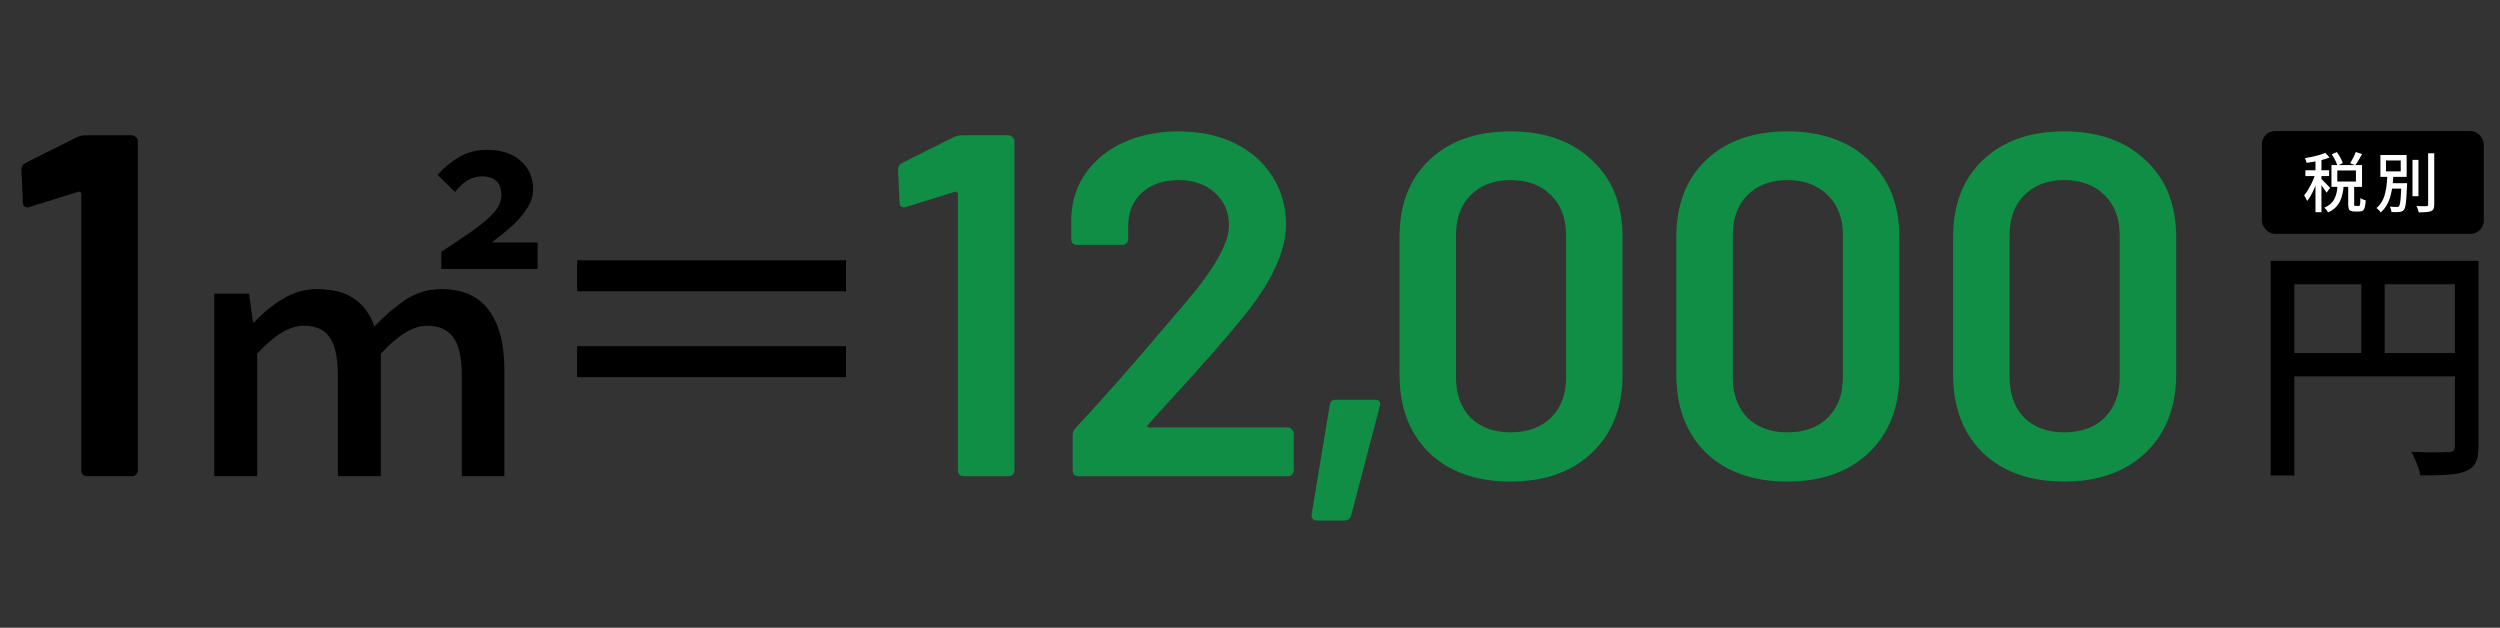
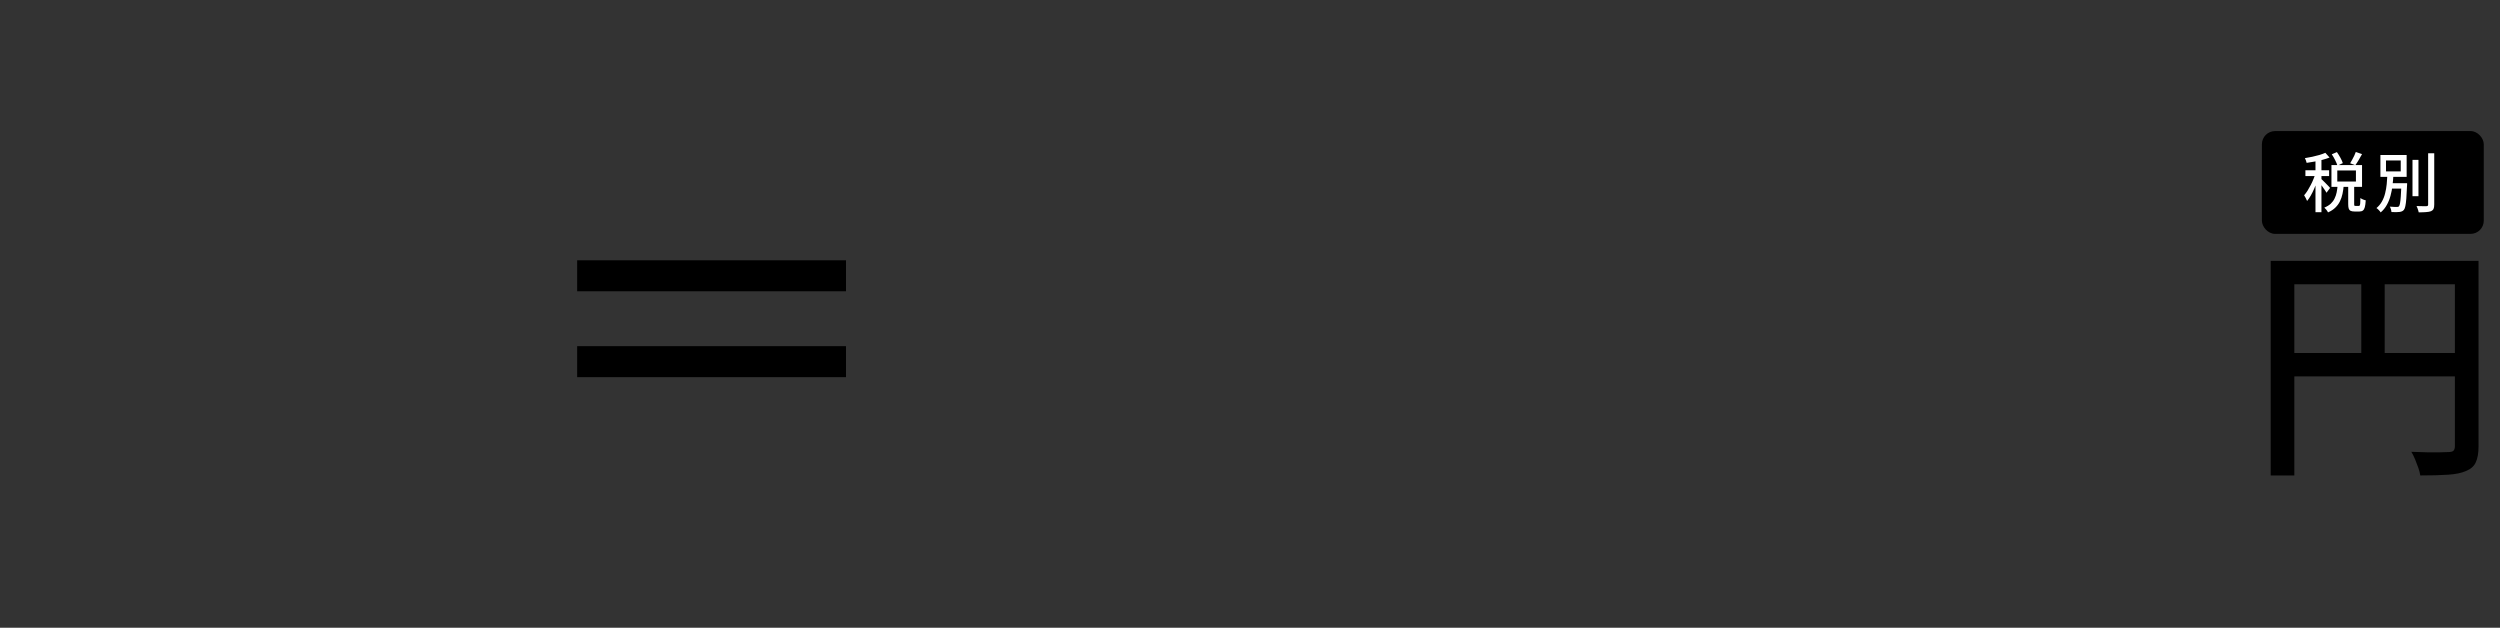
<svg xmlns="http://www.w3.org/2000/svg" width="462" height="116" viewBox="0 0 462 116" fill="none">
  <rect x="0" y="0" width="462" height="116" fill="#333333" stroke="none" />
  <rect x="418" y="24.222" width="41" height="19" rx="2.435" fill="black" />
-   <path d="M430.912 28.514L431.86 28.106C432.084 28.426 432.3 28.774 432.508 29.15C432.716 29.526 432.864 29.858 432.952 30.146L431.956 30.602C431.876 30.322 431.736 29.986 431.536 29.594C431.344 29.202 431.136 28.842 430.912 28.514ZM435.352 28.082L436.504 28.478C436.304 28.846 436.096 29.214 435.88 29.582C435.664 29.95 435.456 30.266 435.256 30.53L434.308 30.17C434.428 29.978 434.552 29.762 434.68 29.522C434.816 29.274 434.944 29.026 435.064 28.778C435.184 28.53 435.28 28.298 435.352 28.082ZM431.992 34.286H433.12C433.072 34.822 432.996 35.338 432.892 35.834C432.788 36.322 432.632 36.778 432.424 37.202C432.216 37.626 431.936 38.01 431.584 38.354C431.232 38.706 430.776 39.006 430.216 39.254C430.152 39.11 430.052 38.95 429.916 38.774C429.78 38.606 429.652 38.47 429.532 38.366C430.02 38.166 430.416 37.926 430.72 37.646C431.024 37.358 431.26 37.038 431.428 36.686C431.604 36.334 431.732 35.958 431.812 35.558C431.892 35.15 431.952 34.726 431.992 34.286ZM433.948 34.154H435.052V37.682C435.052 37.85 435.064 37.954 435.088 37.994C435.12 38.034 435.188 38.054 435.292 38.054C435.324 38.054 435.38 38.054 435.46 38.054C435.548 38.054 435.636 38.054 435.724 38.054C435.812 38.054 435.876 38.054 435.916 38.054C435.988 38.054 436.044 38.022 436.084 37.958C436.124 37.894 436.152 37.758 436.168 37.55C436.184 37.334 436.196 37.014 436.204 36.59C436.276 36.646 436.368 36.706 436.48 36.77C436.6 36.826 436.724 36.878 436.852 36.926C436.98 36.966 437.092 36.998 437.188 37.022C437.156 37.566 437.1 37.986 437.02 38.282C436.94 38.578 436.82 38.786 436.66 38.906C436.5 39.026 436.292 39.086 436.036 39.086C435.988 39.086 435.92 39.086 435.832 39.086C435.752 39.086 435.664 39.086 435.568 39.086C435.472 39.086 435.38 39.086 435.292 39.086C435.212 39.086 435.148 39.086 435.1 39.086C434.788 39.086 434.548 39.042 434.38 38.954C434.212 38.866 434.096 38.718 434.032 38.51C433.976 38.31 433.948 38.034 433.948 37.682V34.154ZM431.932 31.502V33.542H435.376V31.502H431.932ZM430.852 30.506H436.504V34.538H430.852V30.506ZM427.9 29.138H429.004V39.218H427.9V29.138ZM426.04 31.466H430.42V32.534H426.04V31.466ZM427.96 31.886L428.644 32.186C428.524 32.61 428.38 33.054 428.212 33.518C428.044 33.974 427.86 34.426 427.66 34.874C427.468 35.322 427.26 35.742 427.036 36.134C426.812 36.526 426.584 36.862 426.352 37.142C426.296 36.982 426.212 36.802 426.1 36.602C425.988 36.394 425.888 36.222 425.8 36.086C426.016 35.846 426.228 35.562 426.436 35.234C426.644 34.898 426.844 34.542 427.036 34.166C427.236 33.782 427.412 33.394 427.564 33.002C427.724 32.61 427.856 32.238 427.96 31.886ZM429.724 28.238L430.504 29.114C430.112 29.266 429.676 29.406 429.196 29.534C428.724 29.654 428.236 29.762 427.732 29.858C427.228 29.946 426.74 30.026 426.268 30.098C426.244 29.97 426.2 29.822 426.136 29.654C426.072 29.486 426.008 29.342 425.944 29.222C426.392 29.15 426.848 29.066 427.312 28.97C427.784 28.866 428.228 28.754 428.644 28.634C429.068 28.506 429.428 28.374 429.724 28.238ZM428.98 33.074C429.052 33.13 429.164 33.238 429.316 33.398C429.468 33.55 429.632 33.714 429.808 33.89C429.992 34.066 430.156 34.234 430.3 34.394C430.444 34.546 430.544 34.658 430.6 34.73L429.94 35.618C429.868 35.49 429.768 35.33 429.64 35.138C429.52 34.946 429.384 34.75 429.232 34.55C429.088 34.342 428.948 34.146 428.812 33.962C428.676 33.778 428.56 33.63 428.464 33.518L428.98 33.074ZM445.828 29.546H446.932V36.254H445.828V29.546ZM448.72 28.322H449.848V37.79C449.848 38.158 449.804 38.43 449.716 38.606C449.628 38.79 449.476 38.93 449.26 39.026C449.036 39.114 448.736 39.17 448.36 39.194C447.992 39.226 447.532 39.242 446.98 39.242C446.964 39.138 446.932 39.014 446.884 38.87C446.844 38.734 446.796 38.594 446.74 38.45C446.692 38.306 446.636 38.182 446.572 38.078C446.988 38.094 447.368 38.102 447.712 38.102C448.056 38.102 448.288 38.102 448.408 38.102C448.52 38.094 448.6 38.07 448.648 38.03C448.696 37.982 448.72 37.902 448.72 37.79V28.322ZM441.472 33.854H444.268V34.85H441.472V33.854ZM443.788 33.854H444.832C444.832 33.854 444.832 33.882 444.832 33.938C444.832 33.994 444.832 34.058 444.832 34.13C444.832 34.194 444.828 34.25 444.82 34.298C444.78 35.282 444.736 36.082 444.688 36.698C444.64 37.306 444.58 37.77 444.508 38.09C444.444 38.41 444.356 38.638 444.244 38.774C444.132 38.91 444.012 39.002 443.884 39.05C443.756 39.106 443.6 39.146 443.416 39.17C443.256 39.194 443.04 39.206 442.768 39.206C442.504 39.206 442.228 39.198 441.94 39.182C441.932 39.03 441.9 38.858 441.844 38.666C441.796 38.482 441.724 38.322 441.628 38.186C441.908 38.218 442.168 38.234 442.408 38.234C442.648 38.242 442.82 38.246 442.924 38.246C443.02 38.246 443.1 38.238 443.164 38.222C443.228 38.206 443.284 38.17 443.332 38.114C443.412 38.026 443.476 37.842 443.524 37.562C443.58 37.274 443.628 36.846 443.668 36.278C443.708 35.71 443.748 34.962 443.788 34.034V33.854ZM440.932 29.654V31.67H443.656V29.654H440.932ZM439.9 28.646H444.748V32.69H439.9V28.646ZM441.184 32.354H442.3C442.268 32.986 442.212 33.626 442.132 34.274C442.06 34.922 441.94 35.55 441.772 36.158C441.612 36.766 441.384 37.334 441.088 37.862C440.8 38.39 440.42 38.854 439.948 39.254C439.86 39.11 439.74 38.962 439.588 38.81C439.444 38.658 439.304 38.538 439.168 38.45C439.592 38.098 439.932 37.69 440.188 37.226C440.452 36.754 440.648 36.246 440.776 35.702C440.912 35.158 441.008 34.602 441.064 34.034C441.12 33.458 441.16 32.898 441.184 32.354Z" fill="white" />
-   <path d="M14.4 25.27C14.88 25.09 15.33 25 15.75 25H24.39C24.69 25 24.93 25.12 25.11 25.36C25.35 25.54 25.47 25.78 25.47 26.08V86.92C25.47 87.22 25.35 87.49 25.11 87.73C24.93 87.91 24.69 88 24.39 88H16.11C15.81 88 15.54 87.91 15.3 87.73C15.12 87.49 15.03 87.22 15.03 86.92V35.8C15.03 35.68 14.97 35.59 14.85 35.53C14.73 35.41 14.61 35.38 14.49 35.44L5.49 38.23C5.37 38.29 5.22 38.32 5.04 38.32C4.8 38.32 4.59 38.23 4.41 38.05C4.29 37.87 4.23 37.63 4.23 37.33L3.96 31.39C3.96 30.79 4.2 30.37 4.68 30.13L14.4 25.27ZM39.594 88V54.259H46.011L46.77 59.572H46.977C48.587 57.824 50.358 56.375 52.291 55.225C54.222 54.029 56.339 53.431 58.639 53.431C61.536 53.431 63.813 54.029 65.469 55.225C67.171 56.375 68.413 58.077 69.195 60.331C71.127 58.307 73.059 56.651 74.992 55.363C76.969 54.075 79.154 53.431 81.546 53.431C85.502 53.431 88.424 54.719 90.309 57.295C92.242 59.871 93.207 63.551 93.207 68.335V88H85.341V69.439C85.341 66.127 84.812 63.758 83.754 62.332C82.697 60.906 81.087 60.193 78.924 60.193C76.394 60.193 73.543 61.918 70.368 65.368V88H62.434V69.439C62.434 66.127 61.928 63.758 60.916 62.332C59.95 60.906 58.362 60.193 56.154 60.193C53.532 60.193 50.657 61.918 47.529 65.368V88H39.594ZM81.546 49.705V46.531C83.8 45.059 85.755 43.748 87.412 42.598C89.067 41.402 90.356 40.298 91.275 39.286C92.195 38.228 92.656 37.147 92.656 36.043C92.656 34.939 92.356 34.088 91.758 33.49C91.16 32.892 90.24 32.593 88.999 32.593C88.124 32.593 87.251 32.846 86.376 33.352C85.549 33.858 84.79 34.571 84.1 35.491L80.856 32.317C82.144 30.891 83.525 29.764 84.996 28.936C86.469 28.108 88.124 27.694 89.965 27.694C92.678 27.694 94.772 28.384 96.243 29.764C97.761 31.098 98.52 32.823 98.52 34.939C98.52 36.227 98.129 37.446 97.347 38.596C96.612 39.746 95.645 40.85 94.45 41.908C93.299 42.92 92.103 43.886 90.862 44.806H99.349V49.705H81.546Z" fill="black" />
+   <path d="M430.912 28.514L431.86 28.106C432.084 28.426 432.3 28.774 432.508 29.15C432.716 29.526 432.864 29.858 432.952 30.146L431.956 30.602C431.876 30.322 431.736 29.986 431.536 29.594C431.344 29.202 431.136 28.842 430.912 28.514ZM435.352 28.082L436.504 28.478C436.304 28.846 436.096 29.214 435.88 29.582C435.664 29.95 435.456 30.266 435.256 30.53L434.308 30.17C434.428 29.978 434.552 29.762 434.68 29.522C434.816 29.274 434.944 29.026 435.064 28.778C435.184 28.53 435.28 28.298 435.352 28.082ZM431.992 34.286H433.12C433.072 34.822 432.996 35.338 432.892 35.834C432.788 36.322 432.632 36.778 432.424 37.202C432.216 37.626 431.936 38.01 431.584 38.354C431.232 38.706 430.776 39.006 430.216 39.254C430.152 39.11 430.052 38.95 429.916 38.774C429.78 38.606 429.652 38.47 429.532 38.366C430.02 38.166 430.416 37.926 430.72 37.646C431.024 37.358 431.26 37.038 431.428 36.686C431.604 36.334 431.732 35.958 431.812 35.558C431.892 35.15 431.952 34.726 431.992 34.286ZM433.948 34.154H435.052V37.682C435.052 37.85 435.064 37.954 435.088 37.994C435.12 38.034 435.188 38.054 435.292 38.054C435.324 38.054 435.38 38.054 435.46 38.054C435.548 38.054 435.636 38.054 435.724 38.054C435.812 38.054 435.876 38.054 435.916 38.054C435.988 38.054 436.044 38.022 436.084 37.958C436.124 37.894 436.152 37.758 436.168 37.55C436.184 37.334 436.196 37.014 436.204 36.59C436.276 36.646 436.368 36.706 436.48 36.77C436.6 36.826 436.724 36.878 436.852 36.926C436.98 36.966 437.092 36.998 437.188 37.022C437.156 37.566 437.1 37.986 437.02 38.282C436.94 38.578 436.82 38.786 436.66 38.906C436.5 39.026 436.292 39.086 436.036 39.086C435.988 39.086 435.92 39.086 435.832 39.086C435.752 39.086 435.664 39.086 435.568 39.086C435.472 39.086 435.38 39.086 435.292 39.086C435.212 39.086 435.148 39.086 435.1 39.086C434.788 39.086 434.548 39.042 434.38 38.954C434.212 38.866 434.096 38.718 434.032 38.51C433.976 38.31 433.948 38.034 433.948 37.682V34.154ZM431.932 31.502V33.542H435.376V31.502H431.932ZM430.852 30.506H436.504V34.538H430.852V30.506M427.9 29.138H429.004V39.218H427.9V29.138ZM426.04 31.466H430.42V32.534H426.04V31.466ZM427.96 31.886L428.644 32.186C428.524 32.61 428.38 33.054 428.212 33.518C428.044 33.974 427.86 34.426 427.66 34.874C427.468 35.322 427.26 35.742 427.036 36.134C426.812 36.526 426.584 36.862 426.352 37.142C426.296 36.982 426.212 36.802 426.1 36.602C425.988 36.394 425.888 36.222 425.8 36.086C426.016 35.846 426.228 35.562 426.436 35.234C426.644 34.898 426.844 34.542 427.036 34.166C427.236 33.782 427.412 33.394 427.564 33.002C427.724 32.61 427.856 32.238 427.96 31.886ZM429.724 28.238L430.504 29.114C430.112 29.266 429.676 29.406 429.196 29.534C428.724 29.654 428.236 29.762 427.732 29.858C427.228 29.946 426.74 30.026 426.268 30.098C426.244 29.97 426.2 29.822 426.136 29.654C426.072 29.486 426.008 29.342 425.944 29.222C426.392 29.15 426.848 29.066 427.312 28.97C427.784 28.866 428.228 28.754 428.644 28.634C429.068 28.506 429.428 28.374 429.724 28.238ZM428.98 33.074C429.052 33.13 429.164 33.238 429.316 33.398C429.468 33.55 429.632 33.714 429.808 33.89C429.992 34.066 430.156 34.234 430.3 34.394C430.444 34.546 430.544 34.658 430.6 34.73L429.94 35.618C429.868 35.49 429.768 35.33 429.64 35.138C429.52 34.946 429.384 34.75 429.232 34.55C429.088 34.342 428.948 34.146 428.812 33.962C428.676 33.778 428.56 33.63 428.464 33.518L428.98 33.074ZM445.828 29.546H446.932V36.254H445.828V29.546ZM448.72 28.322H449.848V37.79C449.848 38.158 449.804 38.43 449.716 38.606C449.628 38.79 449.476 38.93 449.26 39.026C449.036 39.114 448.736 39.17 448.36 39.194C447.992 39.226 447.532 39.242 446.98 39.242C446.964 39.138 446.932 39.014 446.884 38.87C446.844 38.734 446.796 38.594 446.74 38.45C446.692 38.306 446.636 38.182 446.572 38.078C446.988 38.094 447.368 38.102 447.712 38.102C448.056 38.102 448.288 38.102 448.408 38.102C448.52 38.094 448.6 38.07 448.648 38.03C448.696 37.982 448.72 37.902 448.72 37.79V28.322ZM441.472 33.854H444.268V34.85H441.472V33.854ZM443.788 33.854H444.832C444.832 33.854 444.832 33.882 444.832 33.938C444.832 33.994 444.832 34.058 444.832 34.13C444.832 34.194 444.828 34.25 444.82 34.298C444.78 35.282 444.736 36.082 444.688 36.698C444.64 37.306 444.58 37.77 444.508 38.09C444.444 38.41 444.356 38.638 444.244 38.774C444.132 38.91 444.012 39.002 443.884 39.05C443.756 39.106 443.6 39.146 443.416 39.17C443.256 39.194 443.04 39.206 442.768 39.206C442.504 39.206 442.228 39.198 441.94 39.182C441.932 39.03 441.9 38.858 441.844 38.666C441.796 38.482 441.724 38.322 441.628 38.186C441.908 38.218 442.168 38.234 442.408 38.234C442.648 38.242 442.82 38.246 442.924 38.246C443.02 38.246 443.1 38.238 443.164 38.222C443.228 38.206 443.284 38.17 443.332 38.114C443.412 38.026 443.476 37.842 443.524 37.562C443.58 37.274 443.628 36.846 443.668 36.278C443.708 35.71 443.748 34.962 443.788 34.034V33.854ZM440.932 29.654V31.67H443.656V29.654H440.932ZM439.9 28.646H444.748V32.69H439.9V28.646ZM441.184 32.354H442.3C442.268 32.986 442.212 33.626 442.132 34.274C442.06 34.922 441.94 35.55 441.772 36.158C441.612 36.766 441.384 37.334 441.088 37.862C440.8 38.39 440.42 38.854 439.948 39.254C439.86 39.11 439.74 38.962 439.588 38.81C439.444 38.658 439.304 38.538 439.168 38.45C439.592 38.098 439.932 37.69 440.188 37.226C440.452 36.754 440.648 36.246 440.776 35.702C440.912 35.158 441.008 34.602 441.064 34.034C441.12 33.458 441.16 32.898 441.184 32.354Z" fill="white" />
  <path d="M156.34 48.102V53.829H106.66V48.102H156.34ZM106.66 63.972H156.34V69.699H106.66V63.972Z" fill="black" />
-   <path d="M176.4 25.27C176.88 25.09 177.33 25 177.75 25H186.39C186.69 25 186.93 25.12 187.11 25.36C187.35 25.54 187.47 25.78 187.47 26.08V86.92C187.47 87.22 187.35 87.49 187.11 87.73C186.93 87.91 186.69 88 186.39 88H178.11C177.81 88 177.54 87.91 177.3 87.73C177.12 87.49 177.03 87.22 177.03 86.92V35.8C177.03 35.68 176.97 35.59 176.85 35.53C176.73 35.41 176.61 35.38 176.49 35.44L167.49 38.23C167.37 38.29 167.22 38.32 167.04 38.32C166.8 38.32 166.59 38.23 166.41 38.05C166.29 37.87 166.23 37.63 166.23 37.33L165.96 31.39C165.96 30.79 166.2 30.37 166.68 30.13L176.4 25.27ZM212.179 78.46C212.059 78.58 211.999 78.7 211.999 78.82C212.059 78.94 212.179 79 212.359 79H238.009C238.309 79 238.549 79.12 238.729 79.36C238.969 79.54 239.089 79.78 239.089 80.08V86.92C239.089 87.22 238.969 87.49 238.729 87.73C238.549 87.91 238.309 88 238.009 88H199.309C199.009 88 198.739 87.91 198.499 87.73C198.319 87.49 198.229 87.22 198.229 86.92V80.44C198.229 79.9 198.409 79.45 198.769 79.09C203.329 74.23 208.609 68.26 214.609 61.18L218.839 56.23C224.359 49.81 227.119 44.95 227.119 41.65C227.119 39.19 226.249 37.18 224.509 35.62C222.769 34.06 220.519 33.28 217.759 33.28C214.999 33.28 212.749 34.06 211.009 35.62C209.329 37.18 208.489 39.25 208.489 41.83V44.17C208.489 44.47 208.369 44.74 208.129 44.98C207.949 45.16 207.709 45.25 207.409 45.25H199.039C198.739 45.25 198.469 45.16 198.229 44.98C198.049 44.74 197.959 44.47 197.959 44.17V40.3C198.079 37.06 199.009 34.24 200.749 31.84C202.489 29.44 204.829 27.58 207.769 26.26C210.769 24.94 214.099 24.28 217.759 24.28C221.779 24.28 225.289 25.03 228.289 26.53C231.289 28.03 233.599 30.1 235.219 32.74C236.839 35.32 237.649 38.23 237.649 41.47C237.649 46.39 235.039 52.06 229.819 58.48C226.939 62.08 222.199 67.48 215.599 74.68L212.179 78.46ZM243.389 96.19C242.669 96.19 242.339 95.8 242.399 95.02L245.729 74.86C245.789 74.2 246.179 73.87 246.899 73.87H254.099C254.879 73.87 255.179 74.26 254.999 75.04L249.689 95.29C249.509 95.89 249.089 96.19 248.429 96.19H243.389ZM279.15 88.99C272.85 88.99 267.84 87.22 264.12 83.68C260.46 80.08 258.63 75.25 258.63 69.19V43.81C258.63 37.81 260.46 33.07 264.12 29.59C267.84 26.05 272.85 24.28 279.15 24.28C285.45 24.28 290.46 26.05 294.18 29.59C297.96 33.07 299.85 37.81 299.85 43.81V69.19C299.85 75.25 297.96 80.08 294.18 83.68C290.46 87.22 285.45 88.99 279.15 88.99ZM279.15 79.9C282.27 79.9 284.76 79 286.62 77.2C288.48 75.34 289.41 72.85 289.41 69.73V43.45C289.41 40.33 288.48 37.87 286.62 36.07C284.76 34.21 282.27 33.28 279.15 33.28C276.09 33.28 273.63 34.21 271.77 36.07C269.97 37.87 269.07 40.33 269.07 43.45V69.73C269.07 72.85 269.97 75.34 271.77 77.2C273.63 79 276.09 79.9 279.15 79.9ZM330.303 88.99C324.003 88.99 318.993 87.22 315.273 83.68C311.613 80.08 309.783 75.25 309.783 69.19V43.81C309.783 37.81 311.613 33.07 315.273 29.59C318.993 26.05 324.003 24.28 330.303 24.28C336.603 24.28 341.613 26.05 345.333 29.59C349.113 33.07 351.003 37.81 351.003 43.81V69.19C351.003 75.25 349.113 80.08 345.333 83.68C341.613 87.22 336.603 88.99 330.303 88.99ZM330.303 79.9C333.423 79.9 335.913 79 337.773 77.2C339.633 75.34 340.563 72.85 340.563 69.73V43.45C340.563 40.33 339.633 37.87 337.773 36.07C335.913 34.21 333.423 33.28 330.303 33.28C327.243 33.28 324.783 34.21 322.923 36.07C321.123 37.87 320.223 40.33 320.223 43.45V69.73C320.223 72.85 321.123 75.34 322.923 77.2C324.783 79 327.243 79.9 330.303 79.9ZM381.455 88.99C375.155 88.99 370.145 87.22 366.425 83.68C362.765 80.08 360.935 75.25 360.935 69.19V43.81C360.935 37.81 362.765 33.07 366.425 29.59C370.145 26.05 375.155 24.28 381.455 24.28C387.755 24.28 392.765 26.05 396.485 29.59C400.265 33.07 402.155 37.81 402.155 43.81V69.19C402.155 75.25 400.265 80.08 396.485 83.68C392.765 87.22 387.755 88.99 381.455 88.99ZM381.455 79.9C384.575 79.9 387.065 79 388.925 77.2C390.785 75.34 391.715 72.85 391.715 69.73V43.45C391.715 40.33 390.785 37.87 388.925 36.07C387.065 34.21 384.575 33.28 381.455 33.28C378.395 33.28 375.935 34.21 374.075 36.07C372.275 37.87 371.375 40.33 371.375 43.45V69.73C371.375 72.85 372.275 75.34 374.075 77.2C375.935 79 378.395 79.9 381.455 79.9Z" fill="#108E45" />
  <path d="M419.623 48.212H455.687V52.536H423.993V87.864H419.623V48.212ZM453.663 48.212H458.033V82.482C458.033 83.739 457.864 84.721 457.527 85.426C457.22 86.131 456.622 86.668 455.733 87.036C454.905 87.404 453.801 87.634 452.421 87.726C451.041 87.818 449.323 87.864 447.269 87.864C447.207 87.435 447.085 86.959 446.901 86.438C446.717 85.917 446.517 85.395 446.303 84.874C446.088 84.353 445.858 83.893 445.613 83.494C446.625 83.525 447.591 83.555 448.511 83.586C449.431 83.586 450.243 83.586 450.949 83.586C451.685 83.555 452.191 83.54 452.467 83.54C452.896 83.54 453.203 83.463 453.387 83.31C453.571 83.126 453.663 82.835 453.663 82.436V48.212ZM422.015 65.232H455.733V69.556H422.015V65.232ZM436.367 50.466H440.691V67.394H436.367V50.466Z" fill="black" />
</svg>